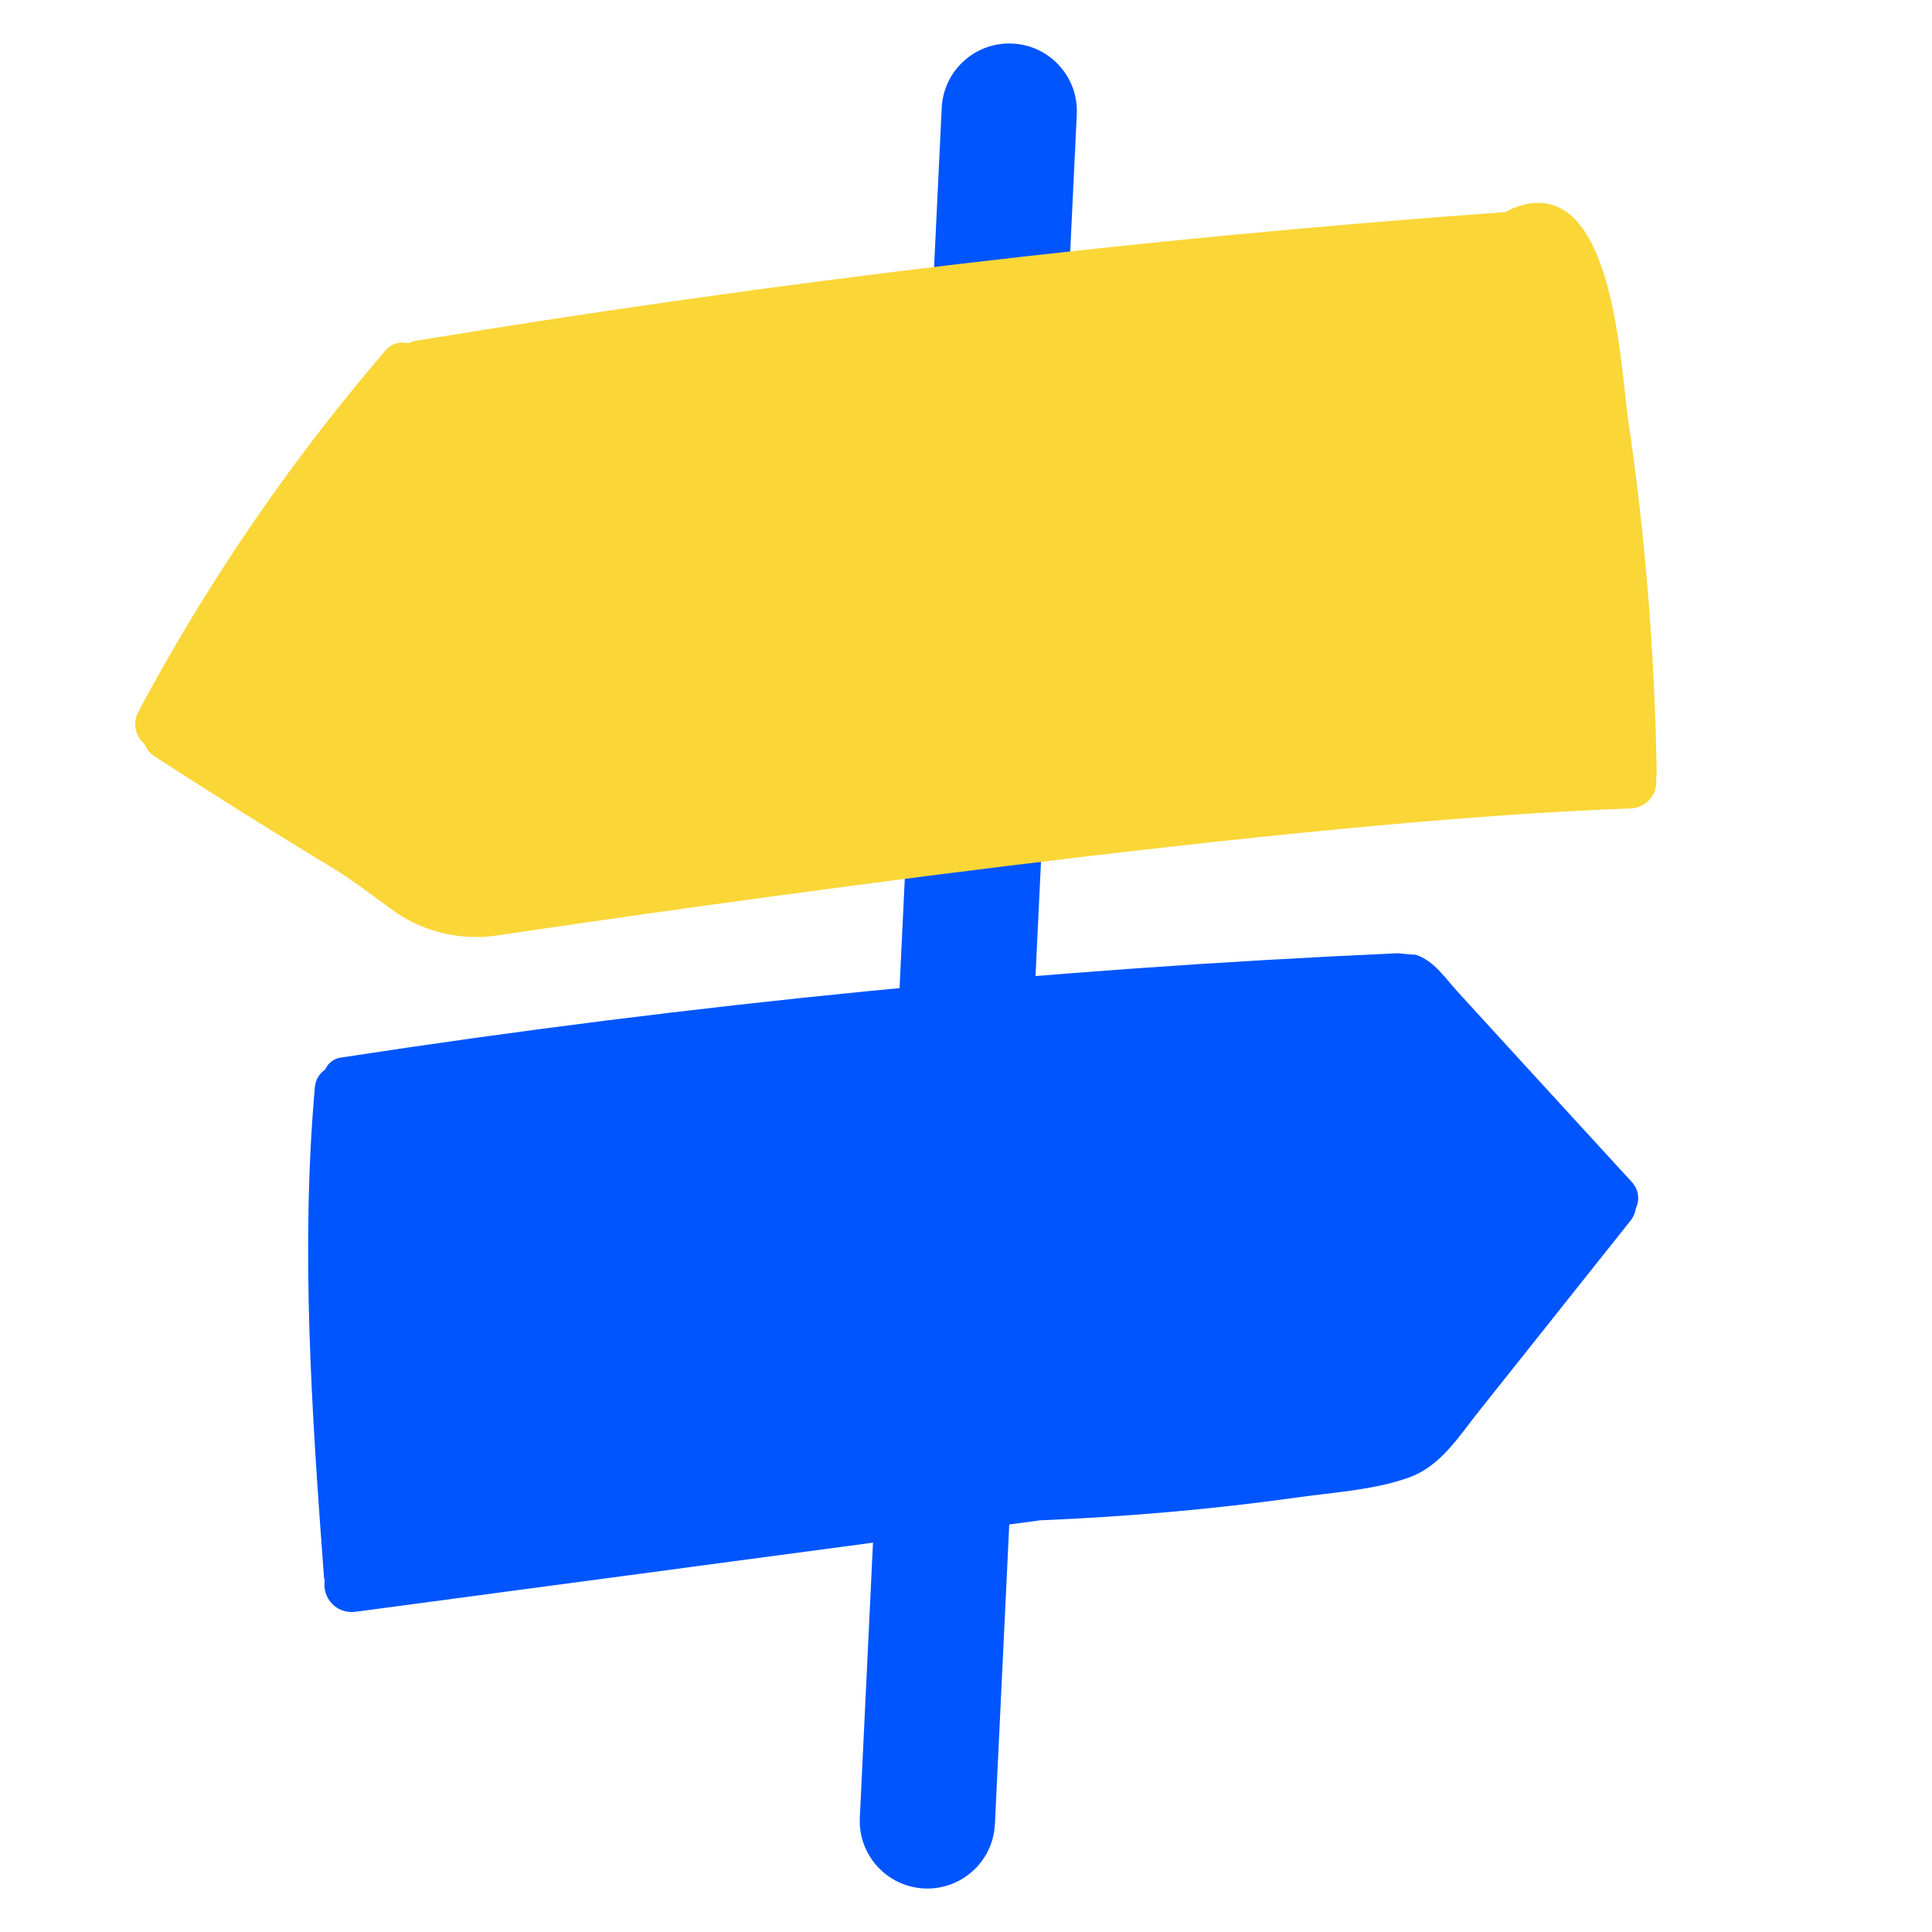
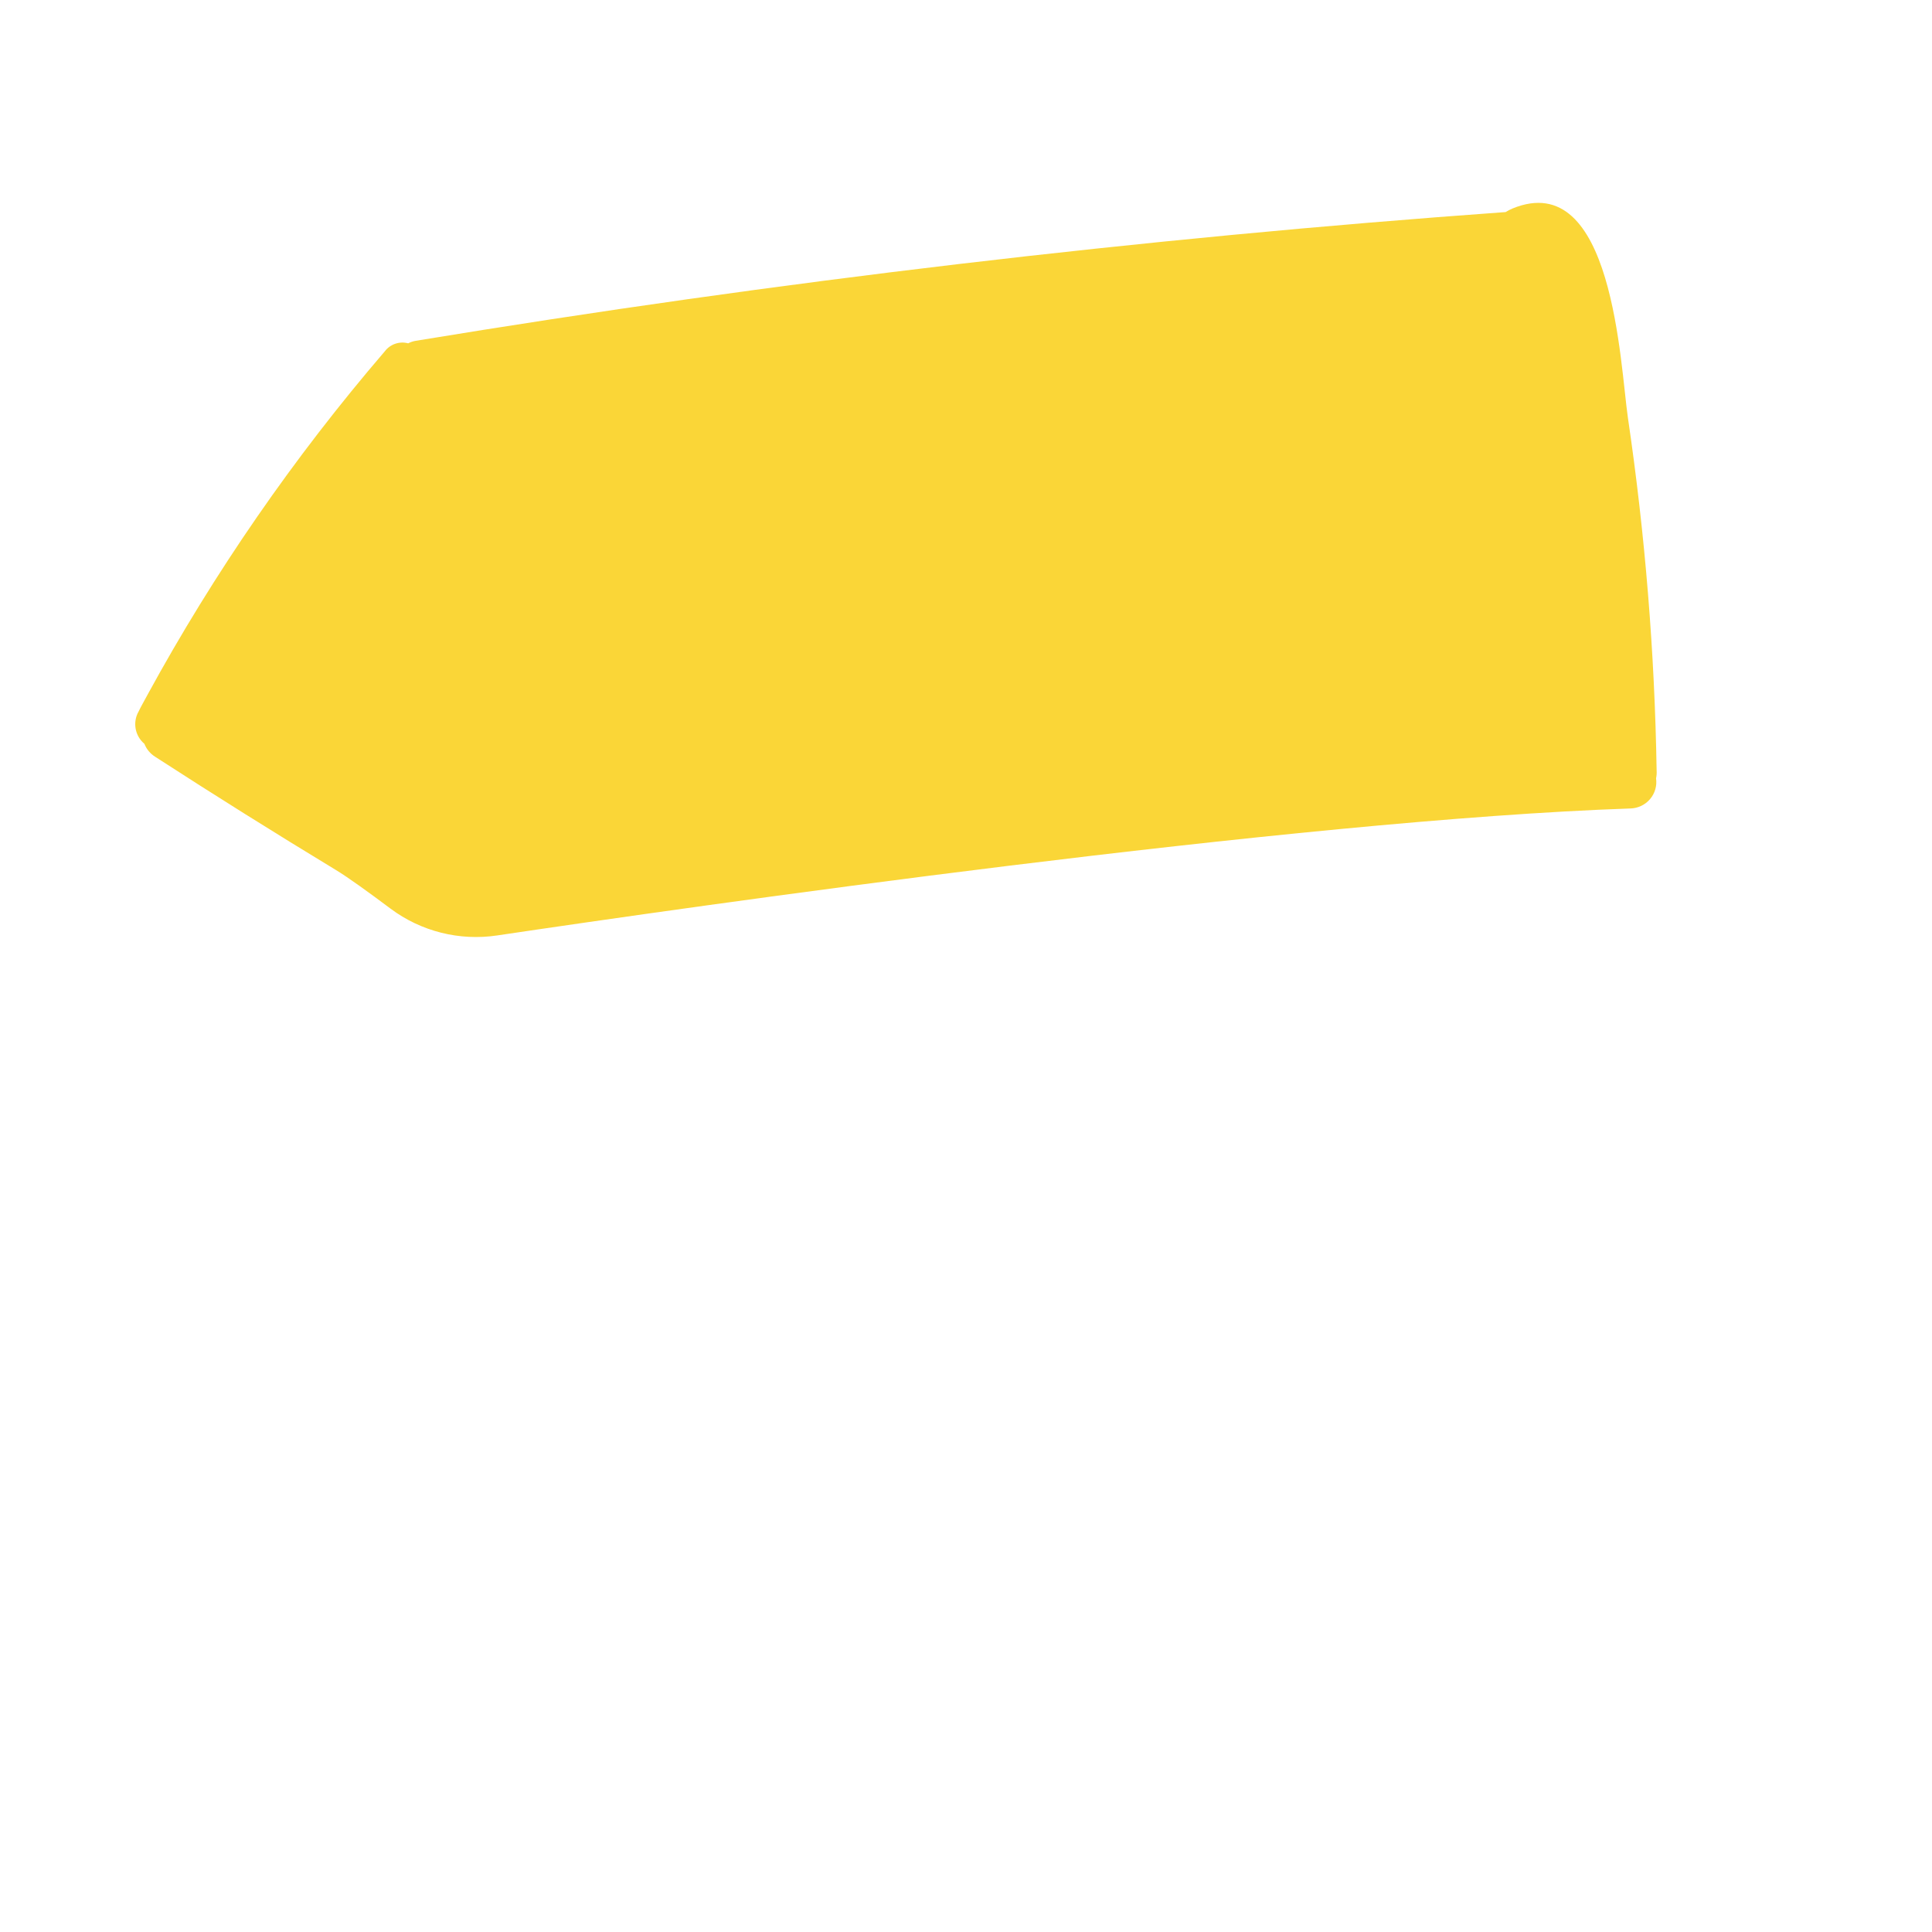
<svg xmlns="http://www.w3.org/2000/svg" width="400" height="400" viewBox="0 0 400 400" fill="none">
-   <path d="M194.97 22.33C195.34 14.607 201.9 8.646 209.623 9.016C217.346 9.385 223.307 15.946 222.937 23.669L205.985 377.672C205.615 385.395 199.055 391.356 191.332 390.986C183.608 390.616 177.647 384.056 178.017 376.332L194.97 22.33Z" fill="#0055FF" />
-   <path d="M337.819 244.694L313.414 218.05L301.715 205.249C299.19 202.485 296.86 198.856 293.093 197.668C291.876 197.603 290.661 197.5 289.45 197.358C216.213 200.61 143.214 207.812 70.767 218.932C69.259 219.074 67.947 220.025 67.338 221.418C66.069 222.277 65.271 223.68 65.177 225.217C62.217 258.921 64.568 292.68 67.062 326.343C67.086 326.662 67.138 326.979 67.218 327.29C66.968 329.032 67.541 330.793 68.766 332.054C69.991 333.316 71.729 333.932 73.467 333.722L215.361 314.763C233.247 314.027 250.942 312.505 268.687 310.016C276.155 308.969 284.394 308.492 291.532 305.966C298.197 303.661 301.951 297.504 306.159 292.222L337.555 252.758C338.156 252.011 338.546 251.116 338.685 250.165C339.564 248.342 339.218 246.159 337.819 244.694Z" fill="#0055FF" />
  <path d="M342.987 159.537C342.591 135.082 340.604 110.678 337.039 86.477C335.438 75.566 334.006 34.602 313.144 43.169C312.653 43.377 312.18 43.623 311.729 43.906C236.134 49.35 160.911 58.235 86.058 70.563C85.517 70.654 84.994 70.829 84.507 71.082C82.697 70.597 80.773 71.261 79.654 72.755C60.826 94.688 44.363 118.519 30.533 143.858L30.382 144.142C29.809 145.213 29.202 146.25 28.697 147.305C27.428 149.532 27.93 152.34 29.893 153.998C30.327 155.104 31.107 156.042 32.117 156.676C44.475 164.675 56.939 172.484 69.51 180.103C72.021 181.609 76.604 184.939 80.851 188.119C87.159 192.84 95.115 194.842 102.926 193.675C142.56 187.784 268.303 169.762 337.545 167.385C339.118 167.349 340.601 166.645 341.619 165.452C342.636 164.259 343.091 162.691 342.87 161.144C342.983 160.616 343.023 160.076 342.987 159.537Z" fill="#FAD637" />
</svg>